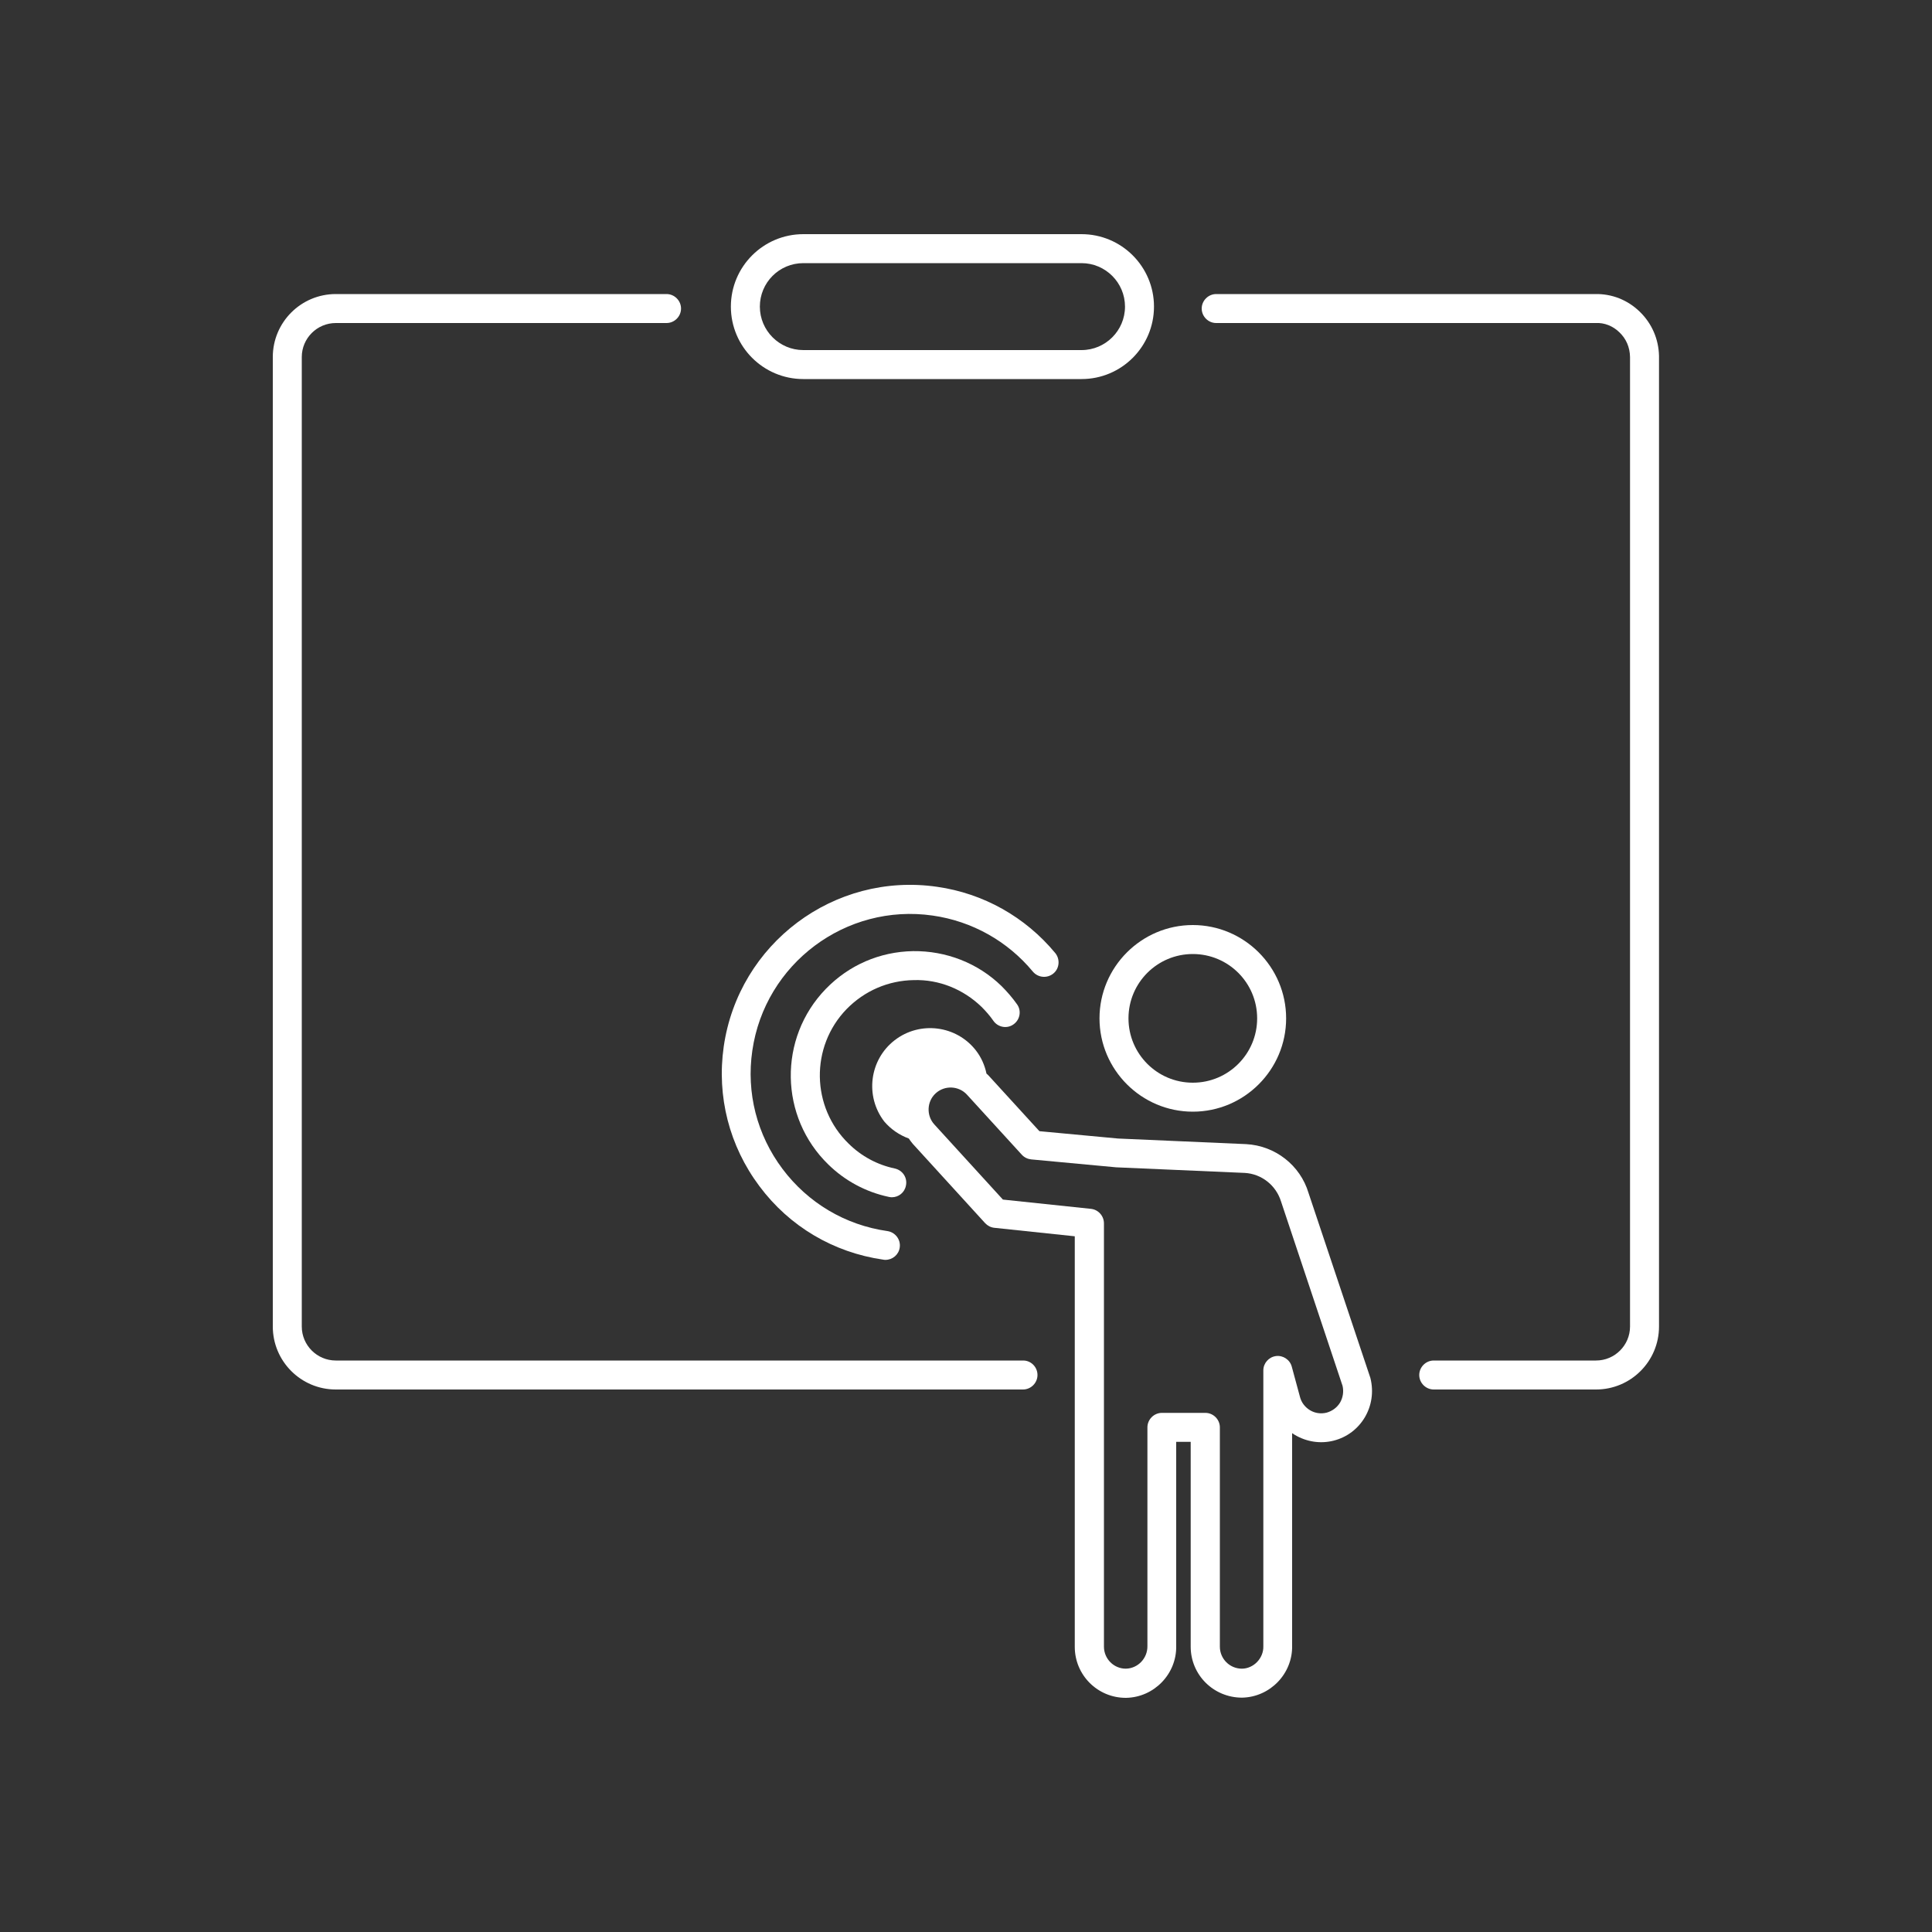
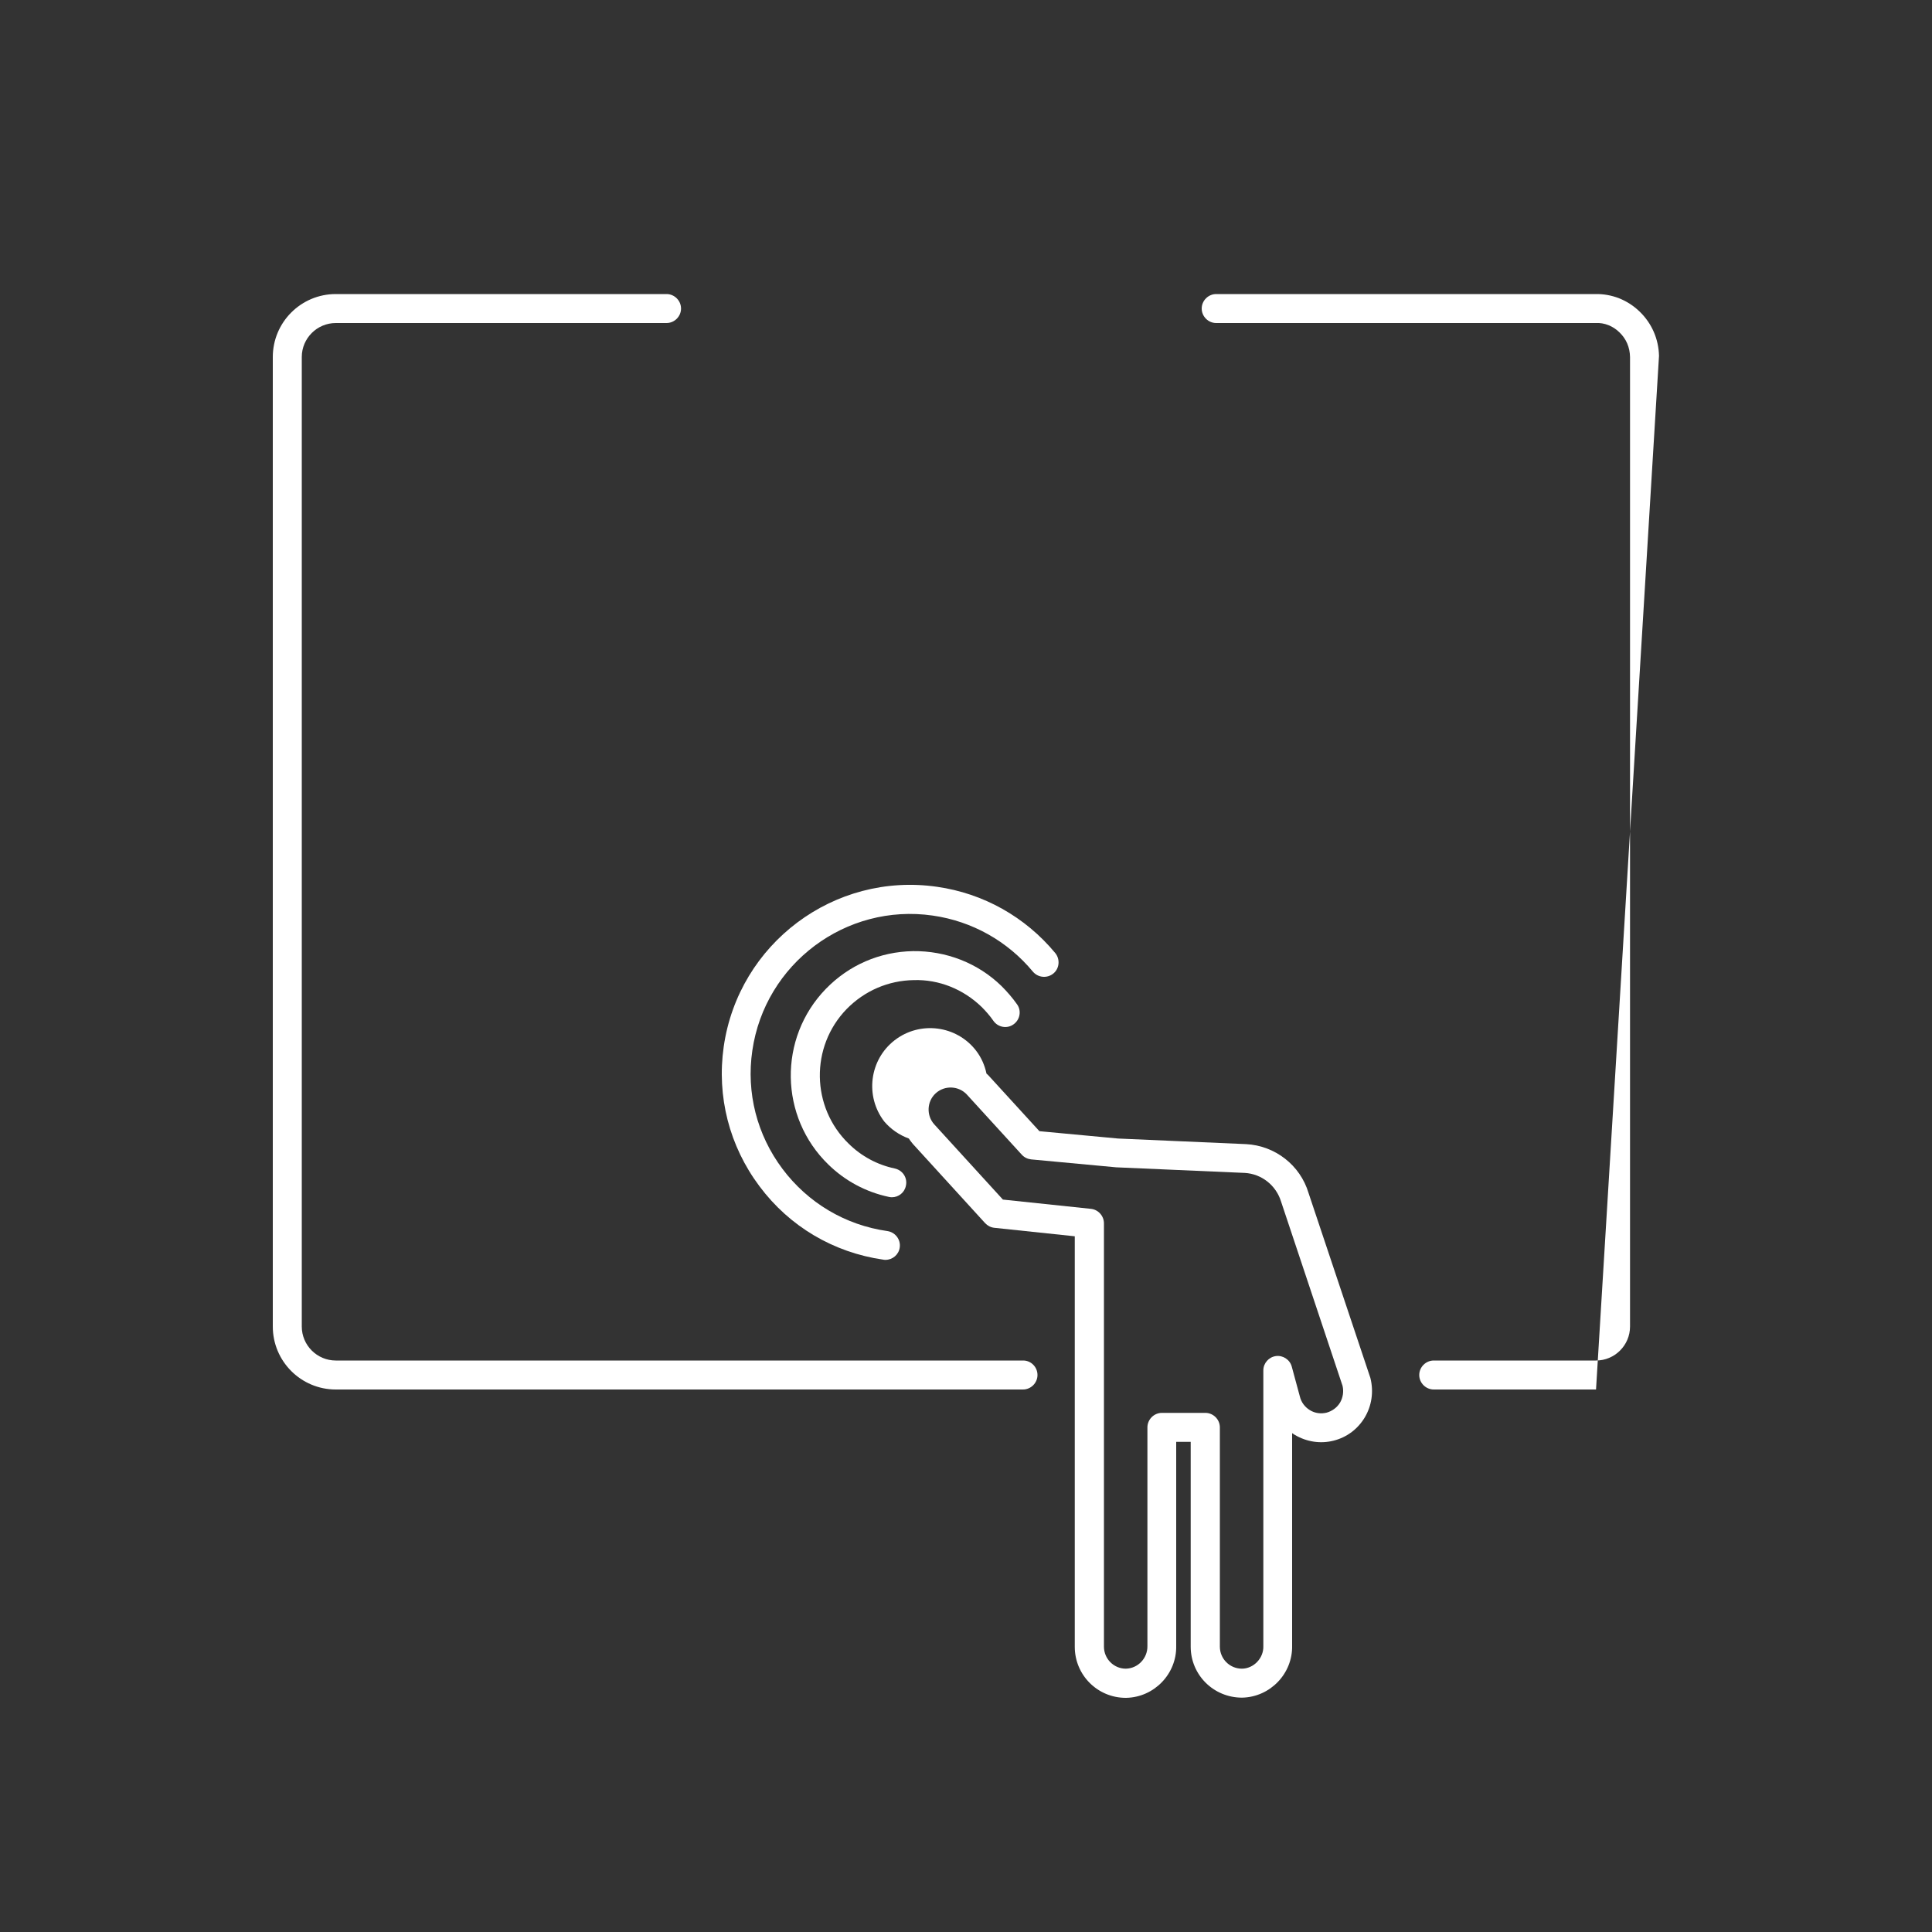
<svg xmlns="http://www.w3.org/2000/svg" version="1.1" id="Ebene_1" x="0px" y="0px" viewBox="0 0 100 100" xml:space="preserve">
  <rect x="0" y="0" width="100" height="100" fill="#333333" stroke="none" />
  <g>
-     <path fill="#FFFFFF" d="M85.87,18.42c-0.02-0.87-0.37-1.68-1-2.29s-1.45-0.93-2.31-0.91H62.95c-0.41,0-0.75,0.34-0.75,0.75 s0.34,0.75,0.75,0.75h19.63c0.46-0.03,0.92,0.16,1.25,0.49c0.34,0.33,0.53,0.76,0.54,1.27v50.18c0,0.97-0.79,1.76-1.76,1.76h-8.4 c-0.41,0-0.75,0.34-0.75,0.75s0.34,0.75,0.75,0.75h8.4c1.8,0,3.26-1.46,3.26-3.26L85.87,18.42z" />
+     <path fill="#FFFFFF" d="M85.87,18.42c-0.02-0.87-0.37-1.68-1-2.29s-1.45-0.93-2.31-0.91H62.95c-0.41,0-0.75,0.34-0.75,0.75 s0.34,0.75,0.75,0.75h19.63c0.46-0.03,0.92,0.16,1.25,0.49c0.34,0.33,0.53,0.76,0.54,1.27v50.18c0,0.97-0.79,1.76-1.76,1.76h-8.4 c-0.41,0-0.75,0.34-0.75,0.75s0.34,0.75,0.75,0.75h8.4L85.87,18.42z" />
    <path fill="#FFFFFF" d="M52.96,70.42H17.38c-0.97,0-1.76-0.79-1.76-1.76V18.48c0-0.97,0.79-1.76,1.76-1.76H34.5 c0.41,0,0.75-0.34,0.75-0.75s-0.34-0.75-0.75-0.75H17.38c-1.8,0-3.26,1.46-3.26,3.26v50.18c0,1.8,1.46,3.26,3.26,3.26h35.57 c0.41,0,0.75-0.34,0.75-0.75S53.37,70.42,52.96,70.42z" />
    <path fill="#FFFFFF" d="M47.3,50.73c1.3-0.04,2.56,0.47,3.51,1.39c0.22,0.22,0.43,0.46,0.61,0.72c0.24,0.34,0.71,0.42,1.04,0.18 c0.34-0.24,0.42-0.71,0.18-1.04c-0.24-0.34-0.51-0.65-0.8-0.94c-1.23-1.2-2.88-1.83-4.58-1.81c-1.72,0.03-3.32,0.72-4.52,1.96 c-2.47,2.55-2.4,6.63,0.14,9.09c0.86,0.84,1.94,1.42,3.12,1.67c0.05,0.01,0.1,0.02,0.16,0.02c0.35,0,0.66-0.24,0.73-0.6 c0.09-0.41-0.17-0.8-0.58-0.89c-0.9-0.19-1.72-0.63-2.38-1.28c-1.95-1.89-2-5.02-0.11-6.97C44.75,51.28,45.98,50.75,47.3,50.73z" />
    <path fill="#FFFFFF" d="M45.72,65.2c0.04,0.01,0.07,0.01,0.11,0.01c0.37,0,0.69-0.27,0.74-0.64c0.06-0.41-0.23-0.79-0.64-0.85 c-2.18-0.31-4.11-1.46-5.43-3.22c-1.32-1.76-1.88-3.94-1.56-6.12c0.65-4.5,4.84-7.64,9.34-6.99c2.03,0.29,3.87,1.32,5.18,2.9 c0.27,0.32,0.74,0.36,1.06,0.1c0.32-0.26,0.36-0.74,0.1-1.06c-1.55-1.87-3.72-3.09-6.12-3.43c-5.33-0.77-10.27,2.94-11.04,8.27 c-0.37,2.58,0.29,5.15,1.85,7.23C40.86,63.48,43.14,64.83,45.72,65.2z" />
-     <path fill="#FFFFFF" d="M41.58,19.62h14.4c2.07,0,3.75-1.68,3.75-3.75s-1.68-3.75-3.75-3.75h-14.4c-2.07,0-3.75,1.68-3.75,3.75 S39.51,19.62,41.58,19.62z M41.58,13.62h14.4c1.24,0,2.25,1.01,2.25,2.25s-1.01,2.25-2.25,2.25h-14.4c-1.24,0-2.25-1.01-2.25-2.25 S40.33,13.62,41.58,13.62z" />
-     <path fill="#FFFFFF" d="M56.91,52.71c0,2.66,2.17,4.83,4.83,4.83s4.83-2.17,4.83-4.83s-2.17-4.83-4.83-4.83 S56.91,50.05,56.91,52.71z M61.74,49.38c1.84,0,3.33,1.49,3.33,3.33s-1.49,3.33-3.33,3.33s-3.33-1.49-3.33-3.33 S59.9,49.38,61.74,49.38z" />
    <path fill="#FFFFFF" d="M67.73,61.75C67.3,60.31,66,59.3,64.5,59.22l-6.63-0.29l-4.07-0.38l-2.65-2.9 c-0.03-0.03-0.06-0.05-0.09-0.08c-0.09-0.43-0.27-0.84-0.54-1.19c-1.01-1.31-2.9-1.55-4.21-0.54c-1.31,1.01-1.55,2.9-0.54,4.21 c0.34,0.4,0.78,0.7,1.27,0.88c0.07,0.1,0.13,0.19,0.21,0.28l3.74,4.1c0.12,0.13,0.29,0.22,0.47,0.24l4.17,0.44v21.25 c0,1.46,1.18,2.64,2.64,2.64c0,0,0.01,0,0.02,0c1.46-0.03,2.62-1.25,2.59-2.69V74.63h0.75v10.6c0,1.46,1.18,2.64,2.66,2.64 c1.46-0.03,2.62-1.25,2.59-2.69v-11c0.05,0.03,0.09,0.06,0.14,0.09c0.61,0.36,1.32,0.47,2,0.3c1.41-0.35,2.28-1.79,1.91-3.25 L67.73,61.75z M69.36,72.6c-0.16,0.26-0.41,0.44-0.7,0.52c-0.29,0.07-0.6,0.03-0.86-0.13c-0.26-0.16-0.45-0.41-0.52-0.71 l-0.42-1.55c-0.1-0.36-0.46-0.59-0.82-0.54c-0.37,0.05-0.65,0.37-0.65,0.74V85.2c0.01,0.31-0.11,0.6-0.32,0.82 c-0.21,0.22-0.5,0.35-0.79,0.35c-0.63,0-1.14-0.51-1.14-1.14V73.88c0-0.41-0.34-0.75-0.75-0.75h-2.25c-0.41,0-0.75,0.34-0.75,0.75 V85.2c0.01,0.63-0.49,1.16-1.12,1.17c-0.62,0-1.13-0.51-1.13-1.14V63.32c0-0.38-0.29-0.71-0.67-0.75l-4.56-0.48l-3.55-3.89 c-0.42-0.46-0.39-1.19,0.07-1.61c0.47-0.43,1.2-0.39,1.62,0.07l2.84,3.11c0.13,0.14,0.3,0.22,0.48,0.24l4.4,0.41l6.66,0.29 c0.87,0.05,1.62,0.64,1.88,1.49l3.18,9.53C69.56,72.03,69.51,72.34,69.36,72.6z" />
  </g>
</svg>